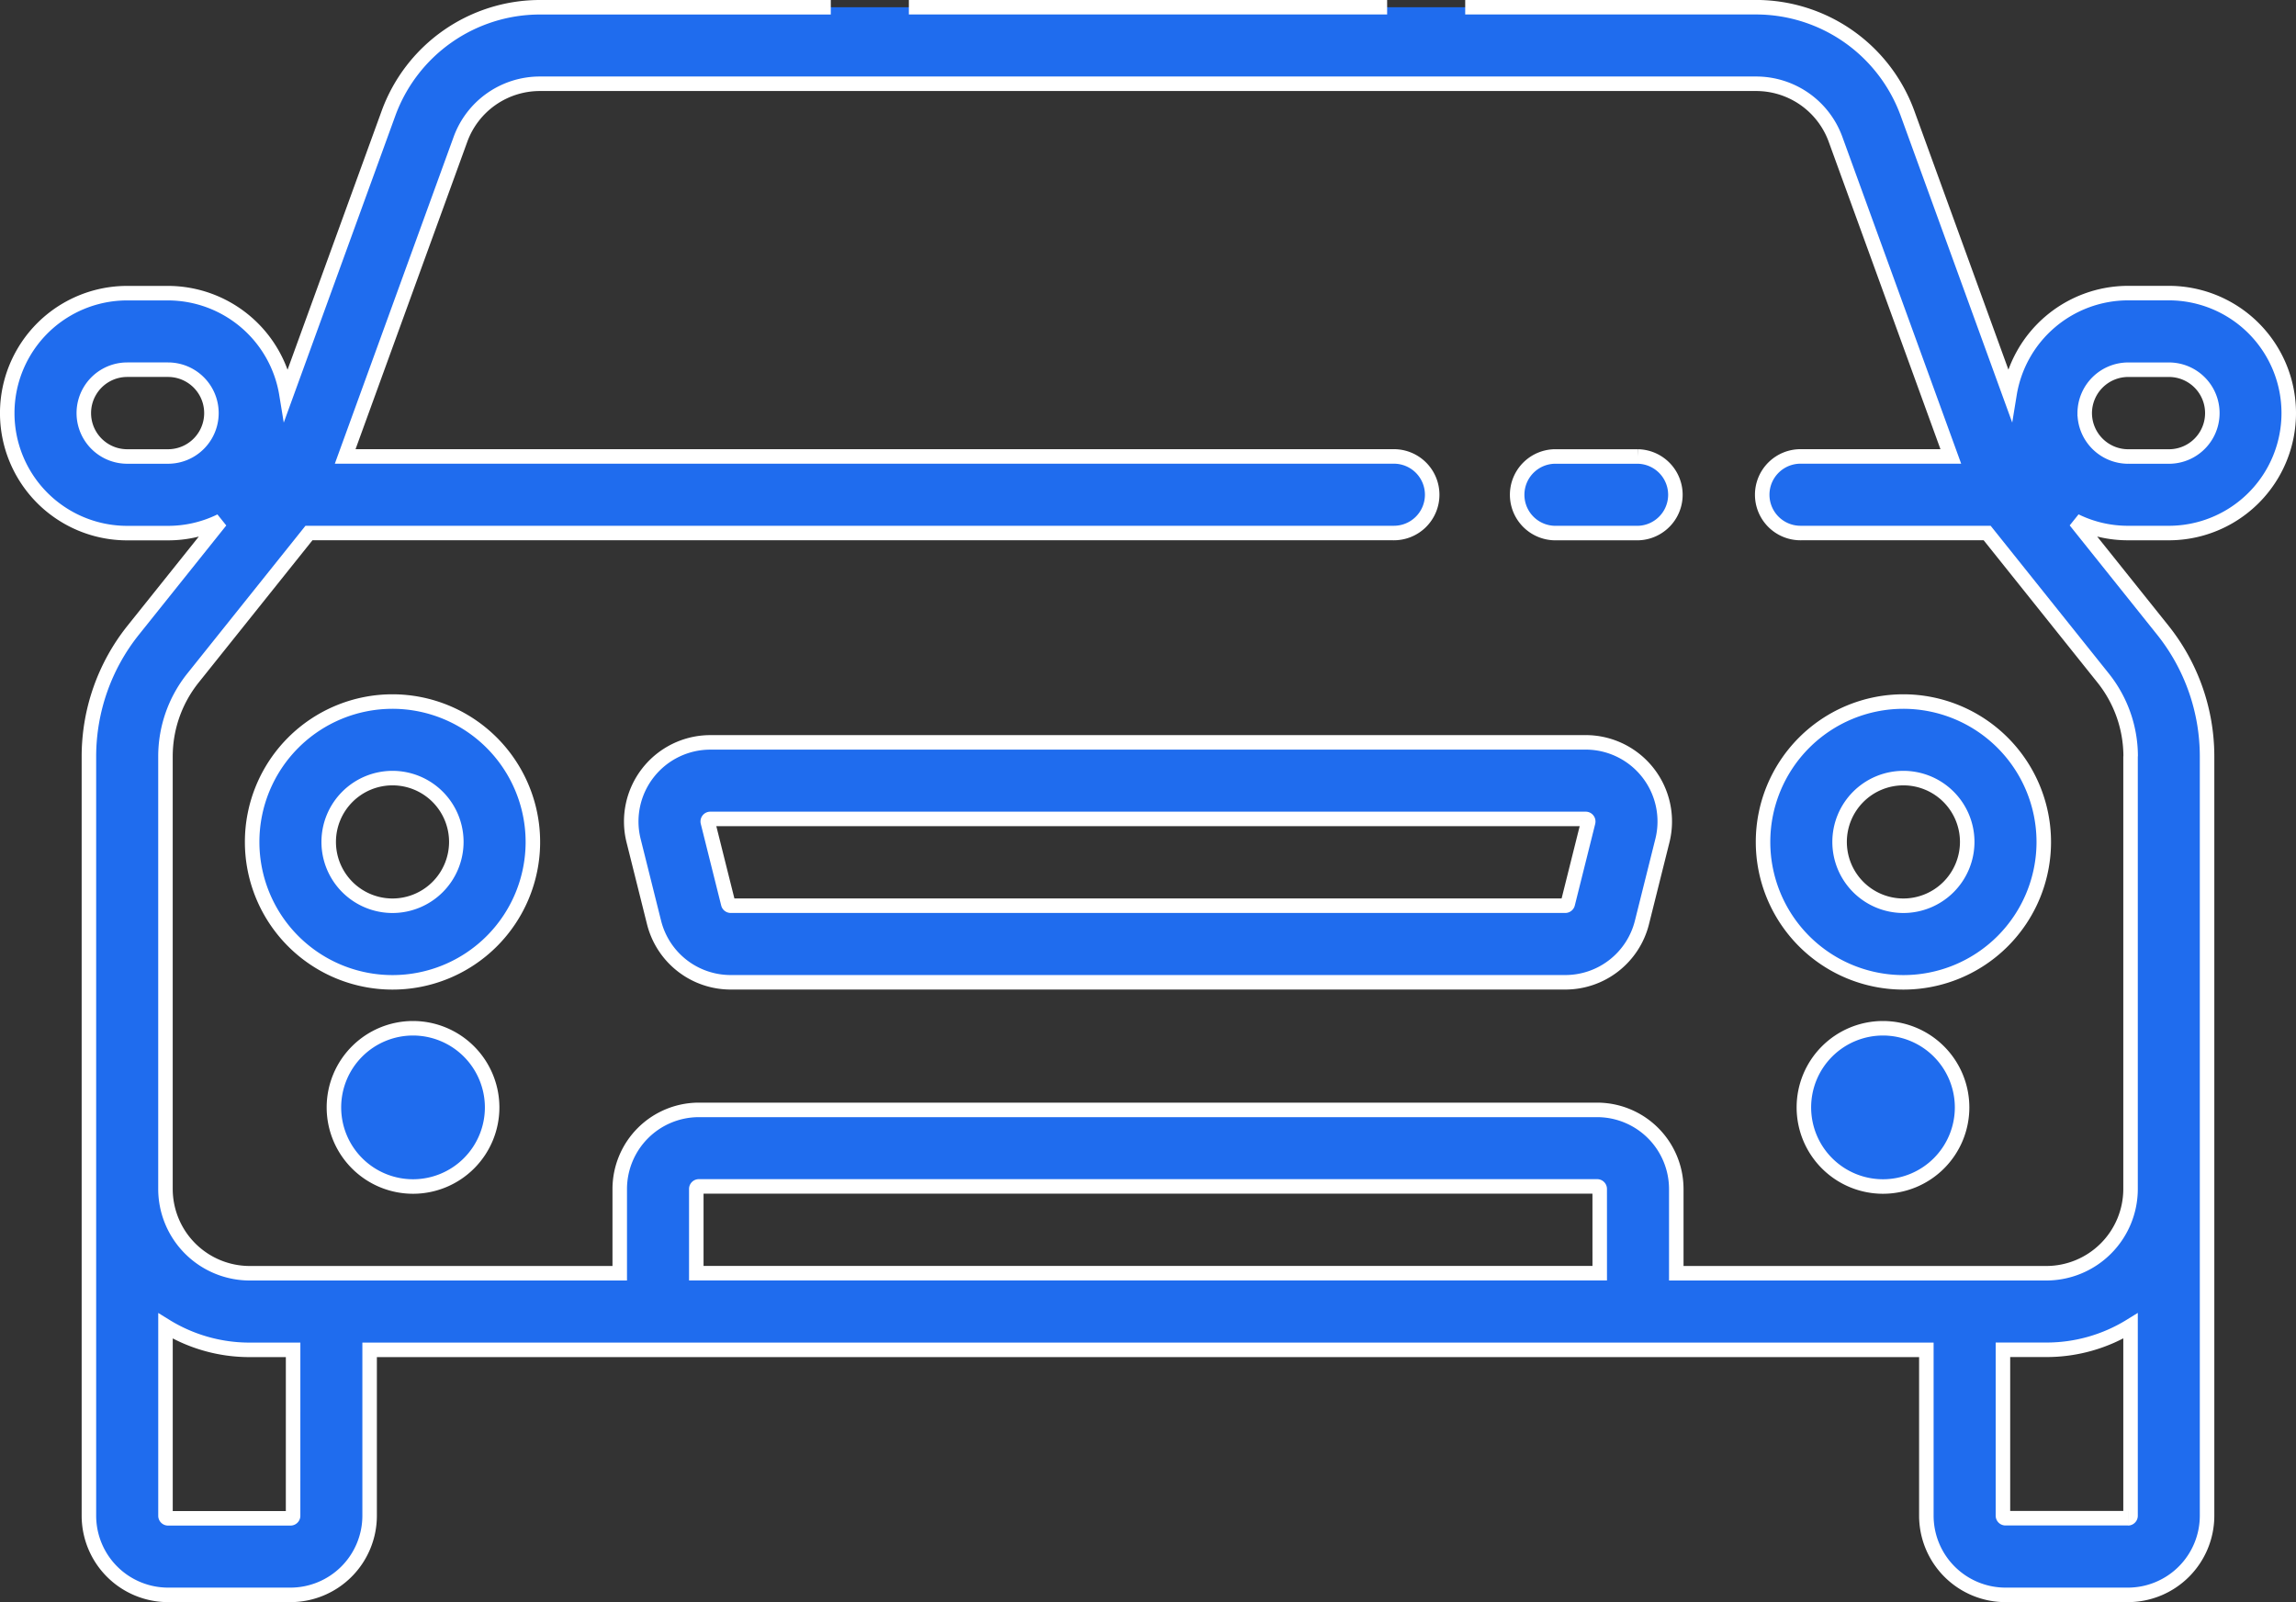
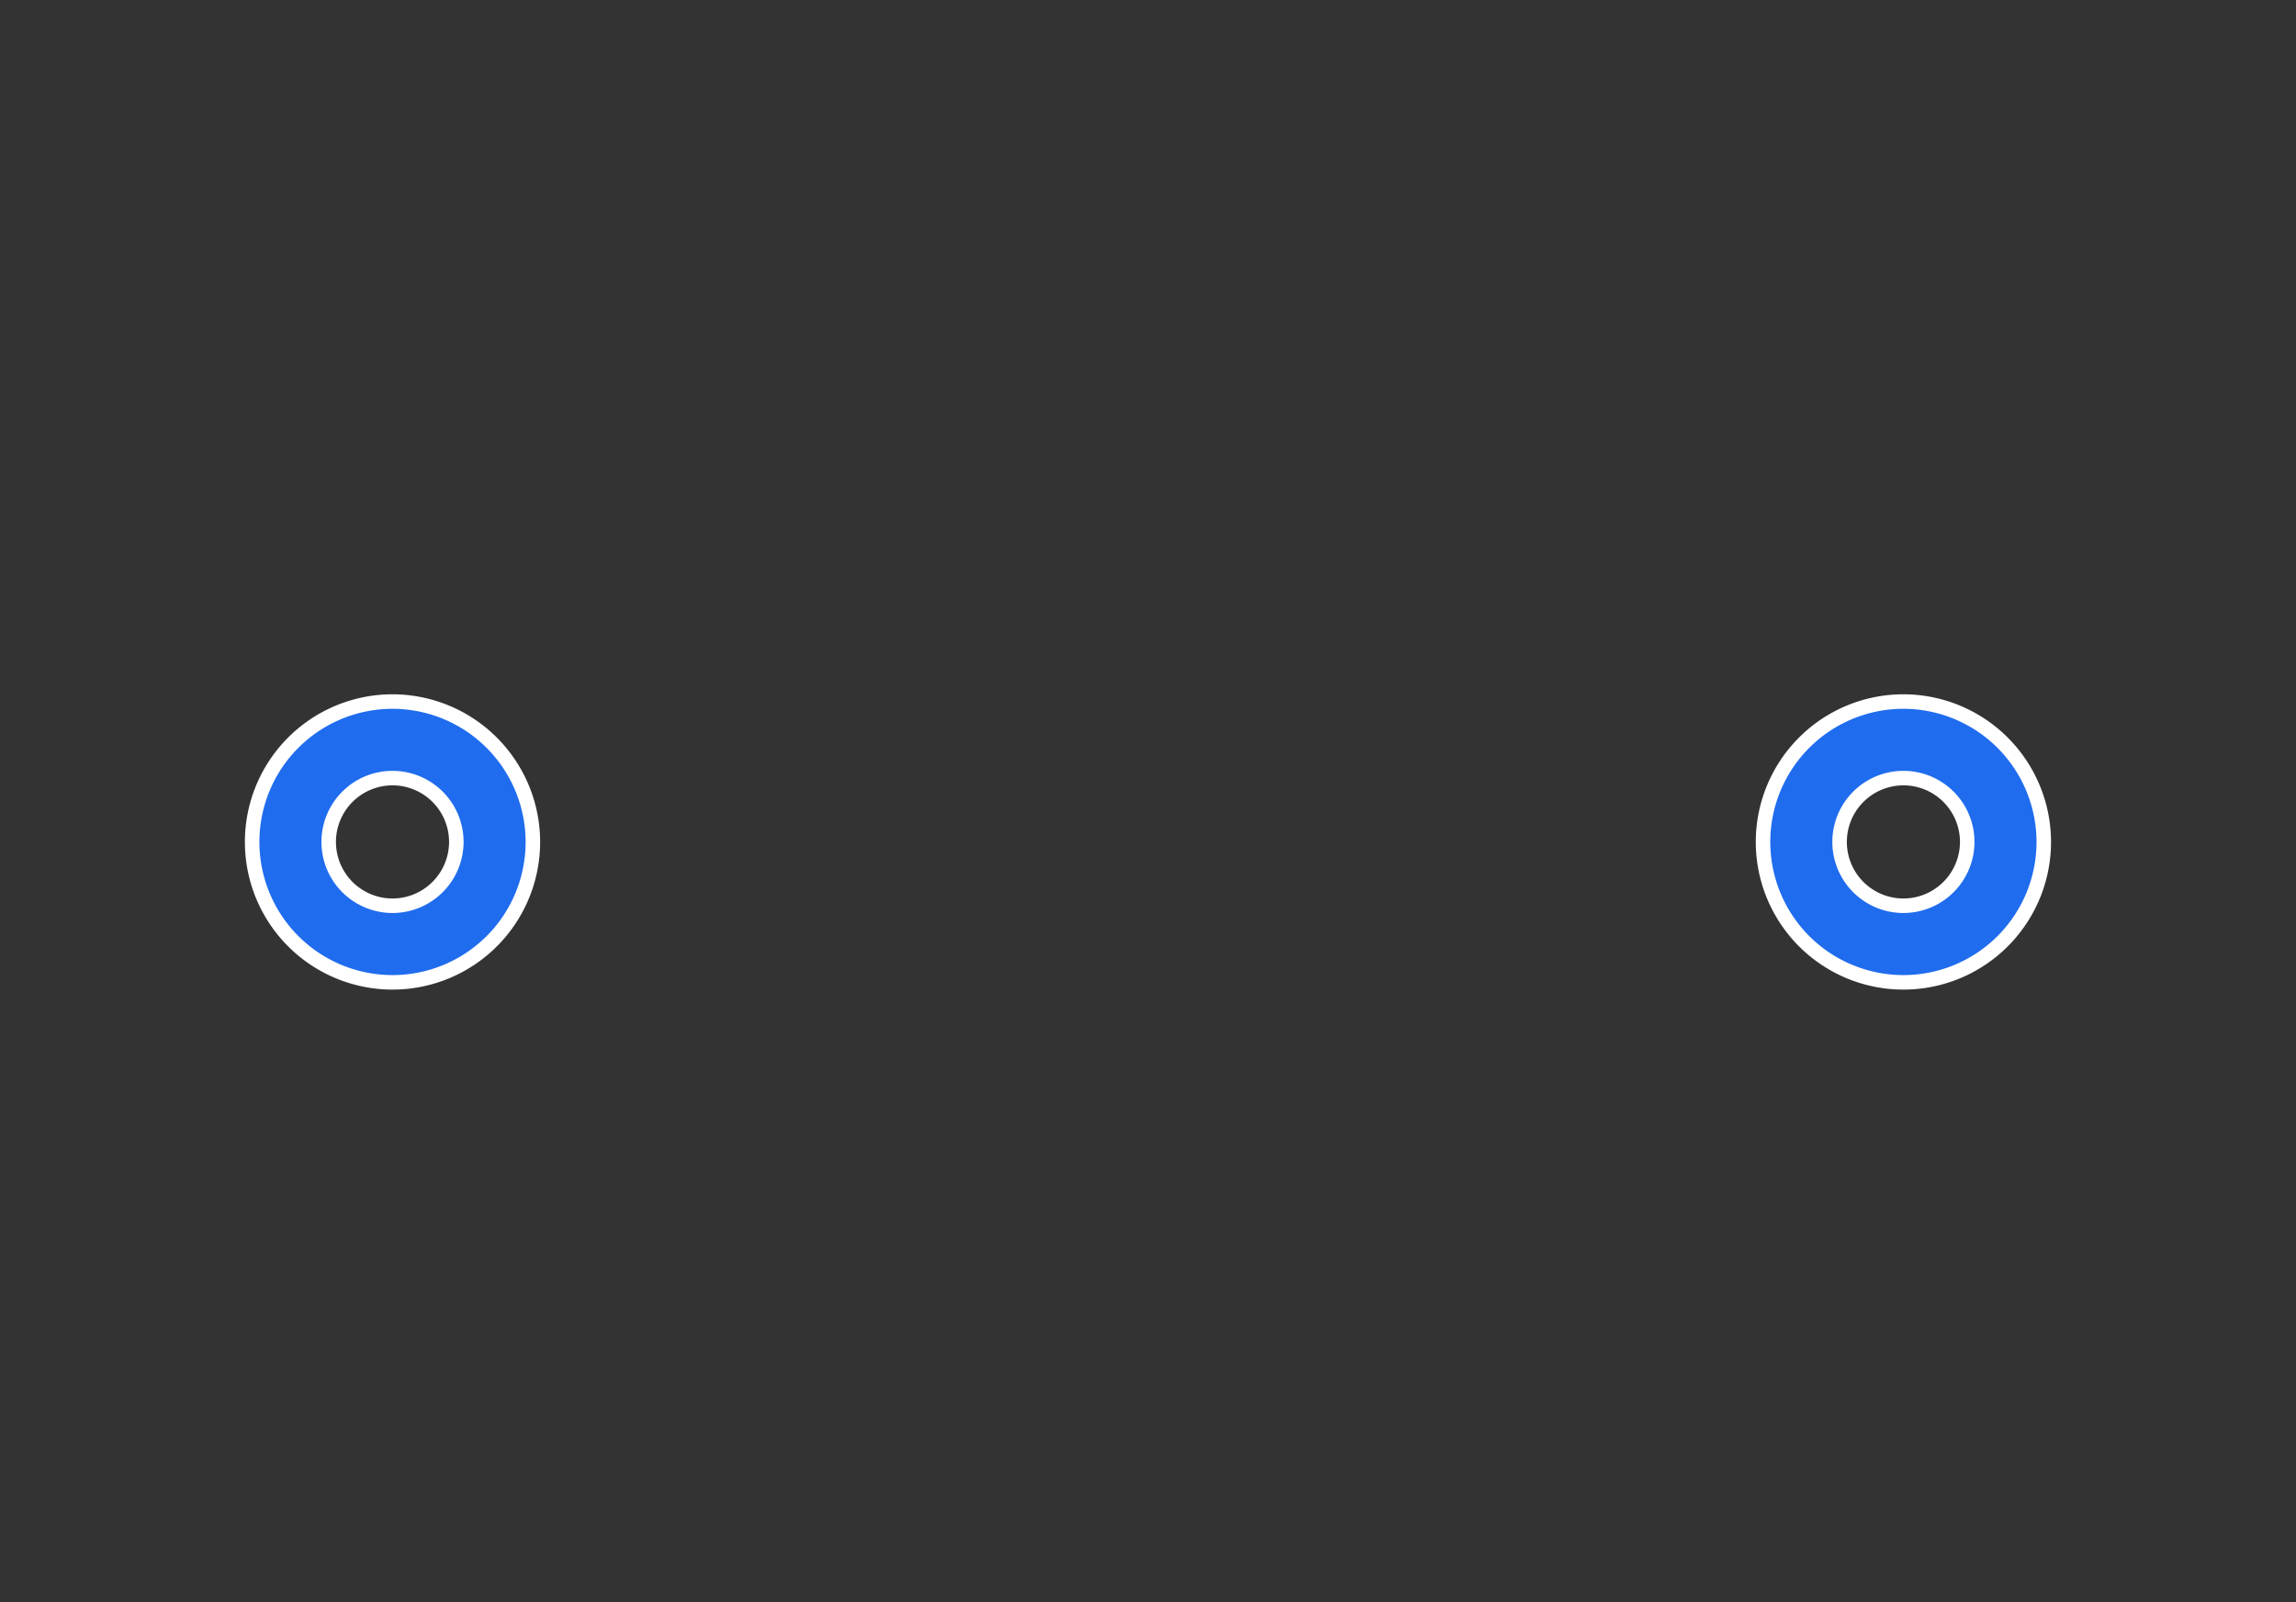
<svg xmlns="http://www.w3.org/2000/svg" width="110.755" height="77.271" viewBox="0 0 110.755 77.271">
  <rect x="0" y="0" width="110.755" height="77.271" fill="#333333" stroke="none" />
  <defs>
    <style>.a{fill:#1f6cee;stroke:#fff;stroke-width:0.7px;}</style>
  </defs>
  <g transform="translate(0.35 0.35)">
-     <path class="a" d="M1010.385,226.244h-3.939a1.847,1.847,0,1,0,0,3.693h3.939a1.847,1.847,0,0,0,0-3.693" transform="translate(-931.721 -204.578)" />
-     <path class="a" d="M851.614,290.387H809.387a3.816,3.816,0,0,0-3.7,4.742l.985,3.939a3.811,3.811,0,0,0,3.7,2.89h40.257a3.811,3.811,0,0,0,3.7-2.891l.985-3.939a3.816,3.816,0,0,0-3.7-4.742m.12,3.846-.985,3.939a.123.123,0,0,1-.119.093H810.372a.123.123,0,0,1-.12-.093l-.985-3.939a.123.123,0,0,1,.119-.153h42.227a.123.123,0,0,1,.12.153" transform="translate(-775.473 -254.933)" />
-     <path class="a" d="M705.28,125.447H691.236a7.779,7.779,0,0,0-7.288,5.105L679.021,144.1a5.8,5.8,0,0,0-5.712-4.864h-1.97a5.786,5.786,0,0,0,0,11.572h1.97a5.753,5.753,0,0,0,2.537-.587l-4.222,5.277a9.76,9.76,0,0,0-2.131,6.075V198.2a3.821,3.821,0,0,0,3.816,3.816h5.909a3.821,3.821,0,0,0,3.816-3.816v-8h75.094v8a3.821,3.821,0,0,0,3.816,3.816h5.909a3.821,3.821,0,0,0,3.816-3.816v-36.63a9.759,9.759,0,0,0-2.131-6.075l-4.222-5.277a5.753,5.753,0,0,0,2.537.587h1.97a5.786,5.786,0,0,0,0-11.572h-1.97a5.8,5.8,0,0,0-5.712,4.865l-4.926-13.547a7.779,7.779,0,0,0-7.289-5.106H735.883m-3.766,0H709.046M673.31,147.113h-1.97a2.093,2.093,0,0,1,0-4.186h1.97a2.093,2.093,0,0,1,0,4.186m6.032,51.088a.123.123,0,0,1-.123.123H673.31a.123.123,0,0,1-.123-.123v-9.154a7.71,7.71,0,0,0,4.063,1.152h2.093Zm63.03-11.7H698.792v-4.062a.123.123,0,0,1,.123-.123h43.333a.123.123,0,0,1,.123.123Zm25.482,11.818h-5.909a.123.123,0,0,1-.123-.123v-8h2.093a7.709,7.709,0,0,0,4.063-1.152V198.2a.123.123,0,0,1-.123.123m.123-36.753v20.872a4.067,4.067,0,0,1-4.063,4.062h-17.85v-4.062a3.821,3.821,0,0,0-3.816-3.816H698.915a3.82,3.82,0,0,0-3.816,3.816v4.062h-17.85a4.067,4.067,0,0,1-4.063-4.062V161.572a6.054,6.054,0,0,1,1.322-3.768l5.6-7H732.4a1.847,1.847,0,1,0,0-3.693H681.855l5.563-15.3a4.074,4.074,0,0,1,3.818-2.674h58.691a4.074,4.074,0,0,1,3.818,2.674l5.563,15.3H752.1a1.847,1.847,0,1,0,0,3.693h8.961l5.6,7a6.056,6.056,0,0,1,1.322,3.768m-2.216-16.551a2.1,2.1,0,0,1,2.093-2.093h1.97a2.093,2.093,0,0,1,0,4.186h-1.97a2.1,2.1,0,0,1-2.093-2.093" transform="translate(-665.554 -125.447)" />
-     <path class="a" d="M742.677,354.53a3.816,3.816,0,1,0,3.816,3.816,3.821,3.821,0,0,0-3.816-3.816" transform="translate(-723.103 -305.288)" />
-     <path class="a" d="M1072.556,354.53a3.816,3.816,0,1,0,3.816,3.816,3.821,3.821,0,0,0-3.816-3.816" transform="translate(-982.074 -305.288)" />
    <path class="a" d="M727.3,281.224a6.771,6.771,0,1,0,6.771,6.771,6.778,6.778,0,0,0-6.771-6.771m0,9.848a3.078,3.078,0,1,1,3.078-3.078,3.081,3.081,0,0,1-3.078,3.078" transform="translate(-708.716 -247.739)" />
    <path class="a" d="M1066.348,281.224a6.771,6.771,0,1,0,6.771,6.771,6.778,6.778,0,0,0-6.771-6.771m0,9.848a3.078,3.078,0,1,1,3.078-3.078,3.081,3.081,0,0,1-3.078,3.078" transform="translate(-974.881 -247.739)" />
  </g>
</svg>